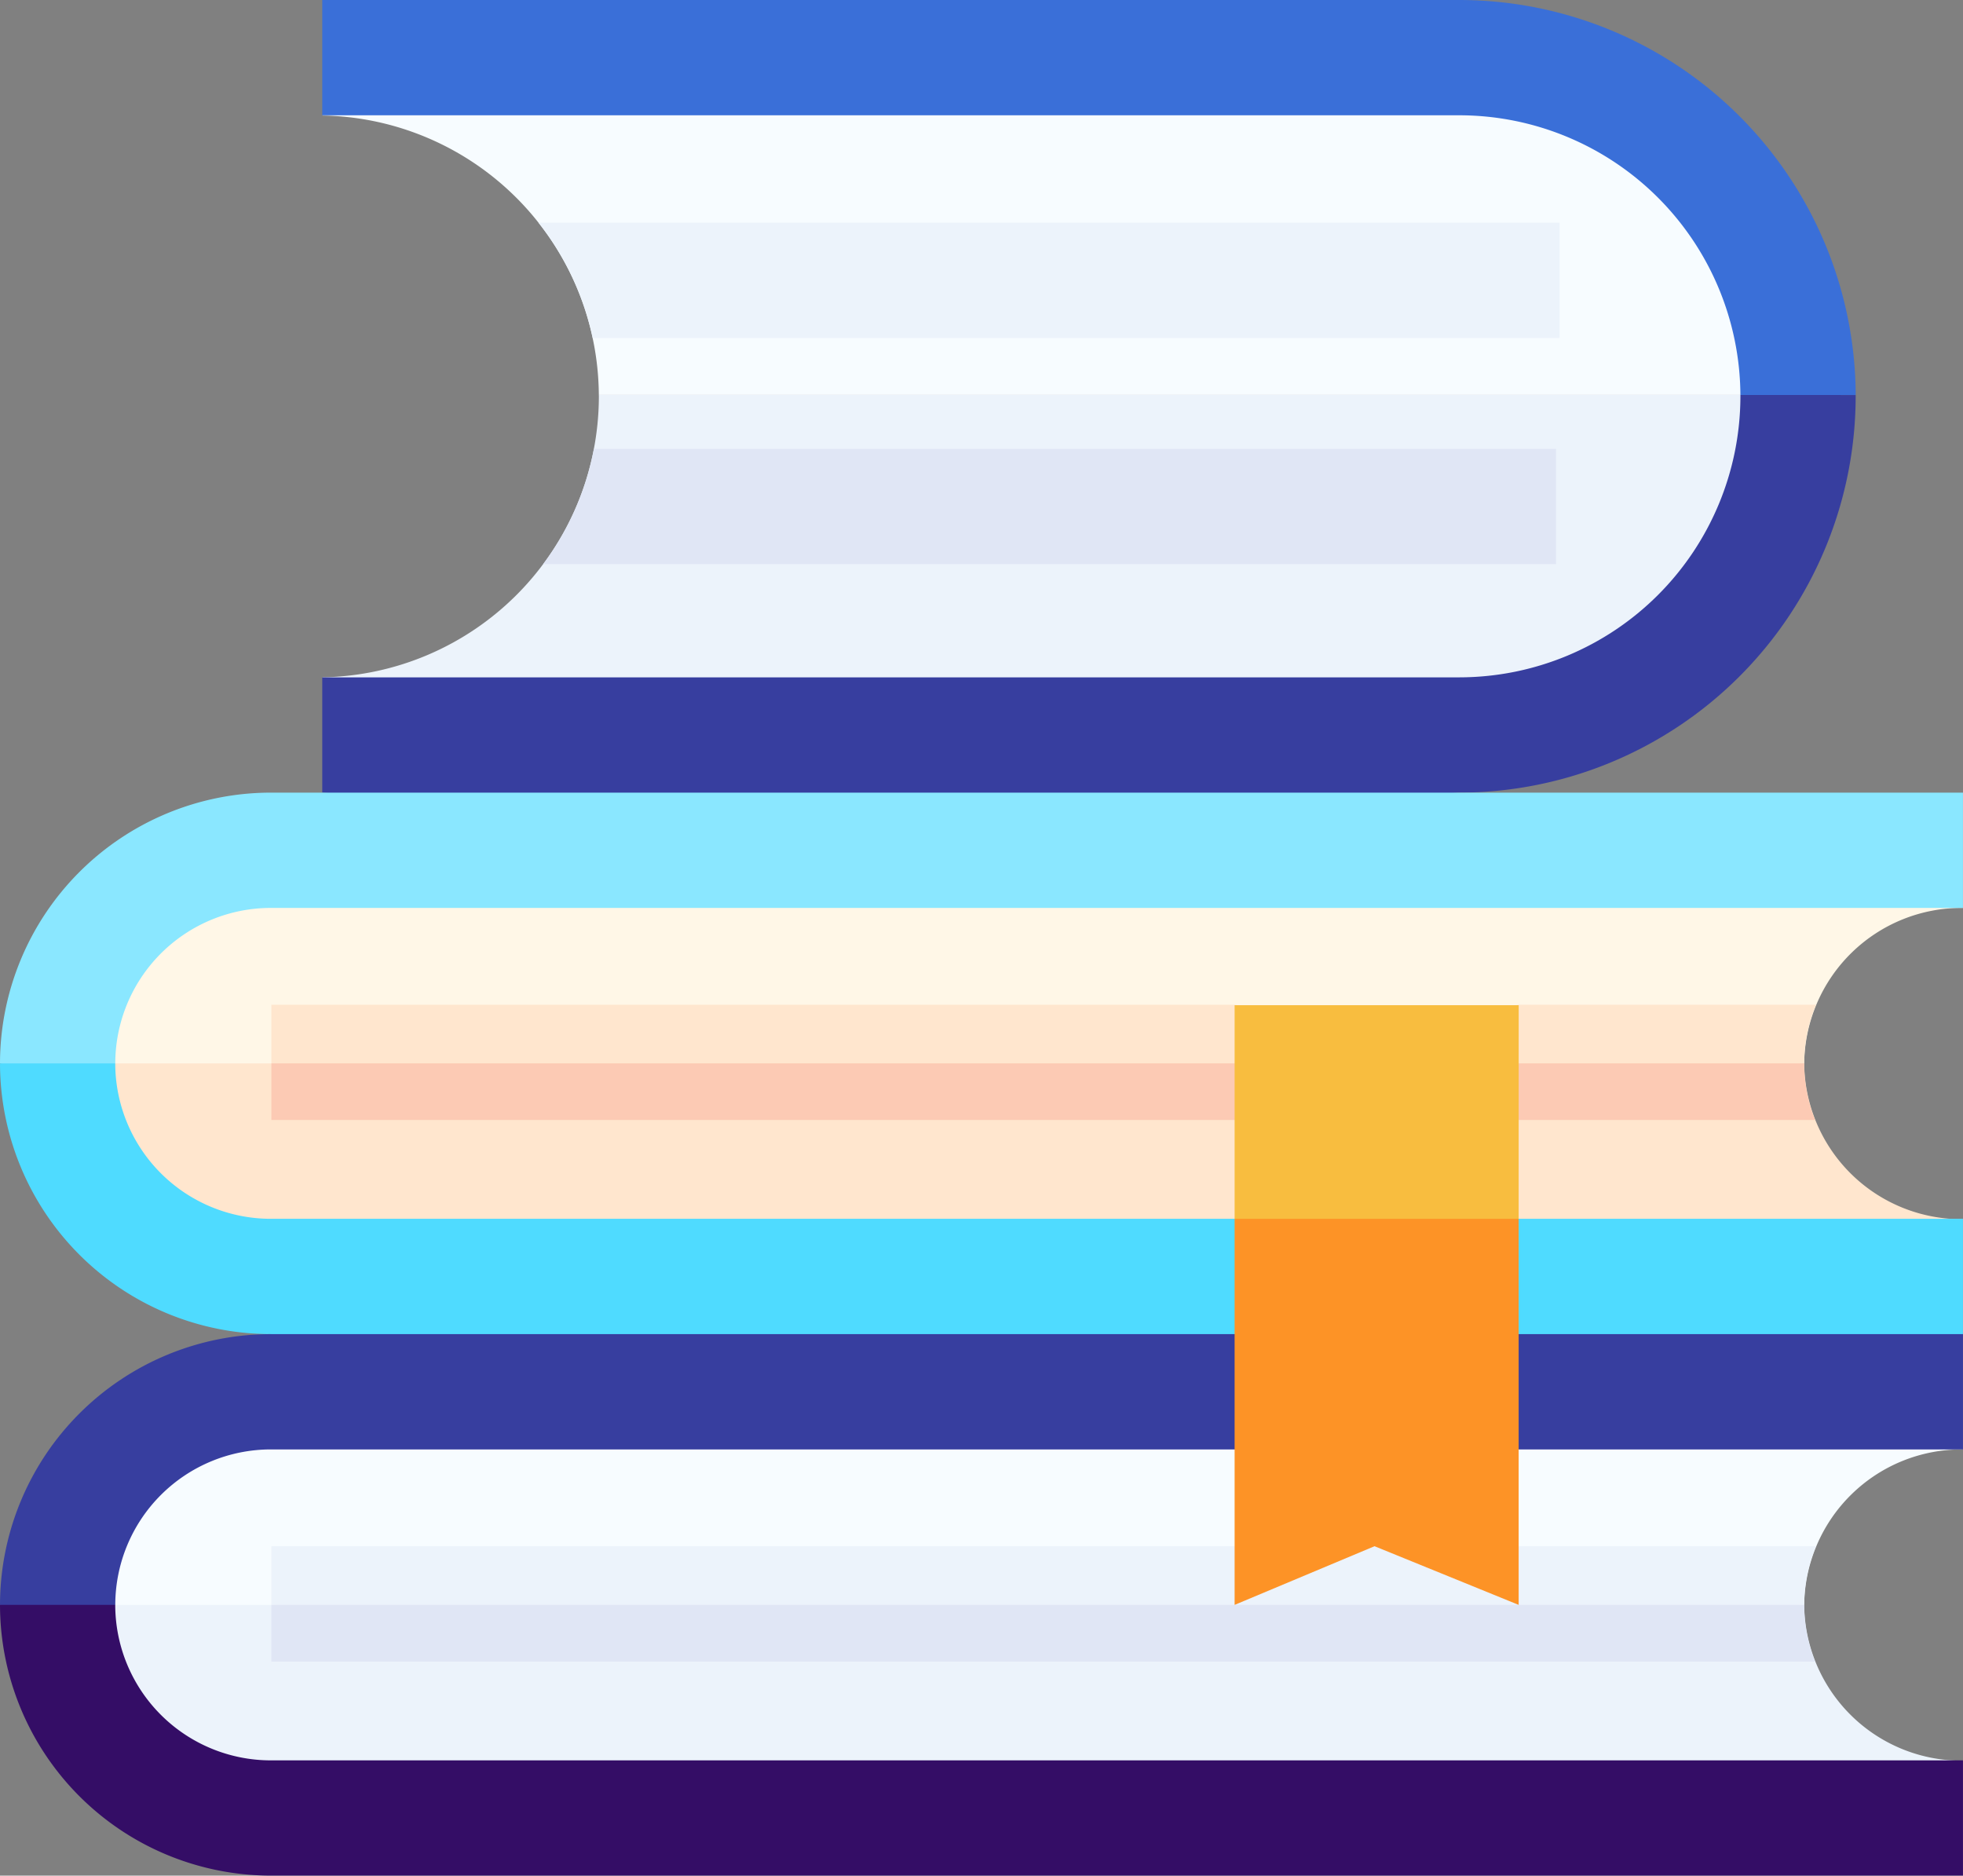
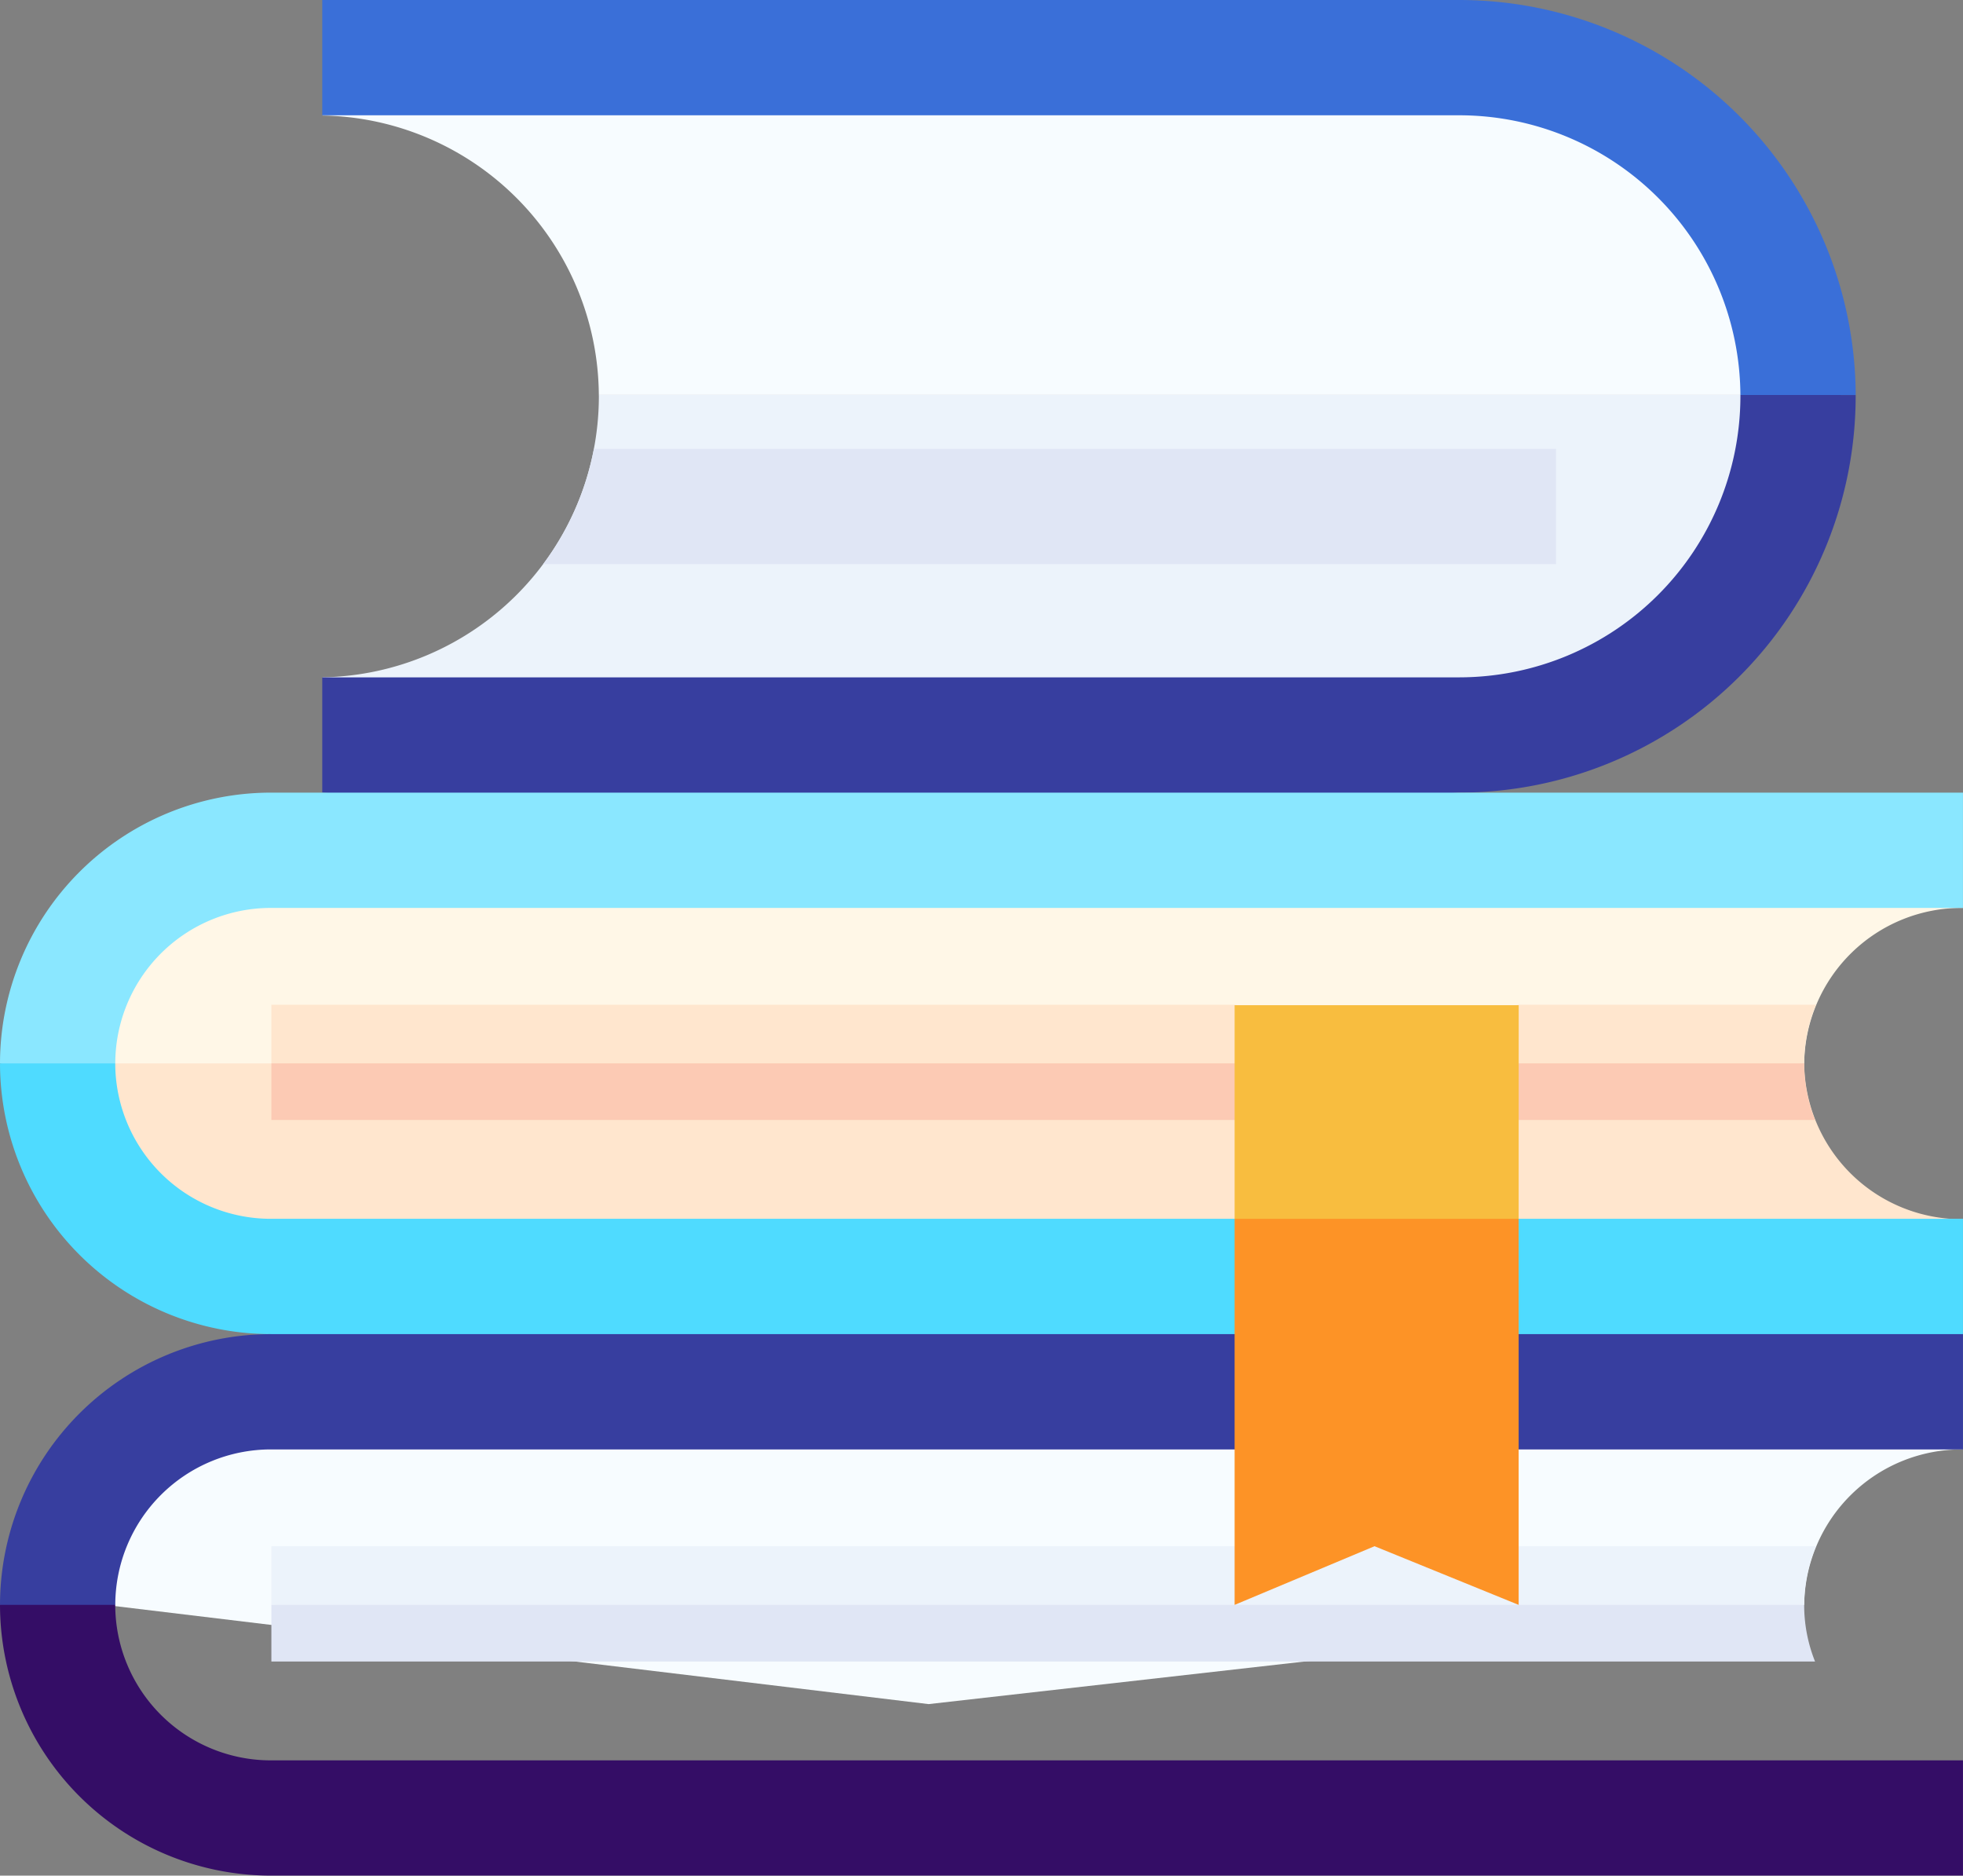
<svg xmlns="http://www.w3.org/2000/svg" width="100.076" height="95.615" viewBox="0 0 100.076 95.615">
  <rect x="0" y="0" width="100.076" height="95.615" fill="#808080" stroke="none" />
  <g id="books" transform="translate(0 -11.412)">
    <g id="Group_682" data-name="Group 682" transform="translate(16.429 14.251)">
      <path id="Path_812" data-name="Path 812" d="M98.157,114.493a14.34,14.34,0,0,1-14.1,14.32l3.366,2.9h53.452a17.294,17.294,0,0,0,17.294-17.294H98.155C98.155,114.443,98.157,114.468,98.157,114.493Z" transform="translate(-84.055 -97.124)" fill="#ecf3fb" />
      <path id="Path_813" data-name="Path 813" d="M140.873,25.938H87.421l-3.366,3.049a14.339,14.339,0,0,1,14.1,14.245h60.012a17.294,17.294,0,0,0-17.294-17.294Z" transform="translate(-84.055 -25.938)" fill="#f7fcff" />
    </g>
    <g id="Group_683" data-name="Group 683" transform="translate(27.453 22.765)">
      <path id="Path_814" data-name="Path 814" d="M193.306,128.476H144.255a14.251,14.251,0,0,1-2.588,5.877h51.639Z" transform="translate(-141.43 -116.947)" fill="#e0e6f5" />
-       <path id="Path_815" data-name="Path 815" d="M192.507,69.494H140.453a14.265,14.265,0,0,1,2.764,5.877h49.29Z" transform="translate(-140.453 -69.494)" fill="#ecf3fb" />
+       <path id="Path_815" data-name="Path 815" d="M192.507,69.494H140.453h49.29Z" transform="translate(-140.453 -69.494)" fill="#ecf3fb" />
    </g>
    <g id="Group_684" data-name="Group 684" transform="translate(16.429 11.412)">
      <path id="Path_816" data-name="Path 816" d="M142.03,11.412H84.055v5.877H142.03a14.341,14.341,0,0,1,14.324,14.257h5.878a20.225,20.225,0,0,0-20.2-20.134Z" transform="translate(-84.055 -11.412)" fill="#3a6fd8" />
      <path id="Path_817" data-name="Path 817" d="M156.355,114.418c0,.023,0,.046,0,.069a14.342,14.342,0,0,1-14.326,14.326H84.056v5.877l25.681,2.133,32.294-2.133a20.226,20.226,0,0,0,20.2-20.2c0-.023,0-.046,0-.069Z" transform="translate(-84.056 -94.284)" fill="#373e9f" />
    </g>
    <g id="Group_687" data-name="Group 687" transform="translate(0 51.818)">
      <g id="Group_685" data-name="Group 685" transform="translate(5.357 3.094)">
        <path id="Path_818" data-name="Path 818" d="M122.125,236.744l-4.9-2.783H37.816a10.41,10.41,0,0,0-10.41,10.41c0,.1,0,.2.008.3l41.975,5.056,44.64-5.056A8.026,8.026,0,0,1,122.125,236.744Z" transform="translate(-27.406 -233.961)" fill="#fff7e7" />
        <path id="Path_819" data-name="Path 819" d="M114.06,288.756s0-.006,0-.009H27.445a10.408,10.408,0,0,0,10.4,10.111h80.894l3.415-2.169A8.026,8.026,0,0,1,114.06,288.756Z" transform="translate(-27.437 -278.038)" fill="#ffe6ce" />
      </g>
      <g id="Group_686" data-name="Group 686">
        <path id="Path_820" data-name="Path 820" d="M13.8,224.009h86.274v-5.877H13.8A13.818,13.818,0,0,0,0,231.934l3.442,1.443,2.435-1.443a7.934,7.934,0,0,1,7.925-7.925Z" transform="translate(0 -218.132)" fill="#8ae7ff" />
        <path id="Path_821" data-name="Path 821" d="M5.877,288.746H0a13.818,13.818,0,0,0,13.8,13.8l41.716,3.094,44.558-3.094v-5.877H13.8a7.934,7.934,0,0,1-7.925-7.925Z" transform="translate(0 -274.944)" fill="#4fdbff" />
        <path id="Path_822" data-name="Path 822" d="M149.527,273.446H134.368L127.19,274.7l-7.3-1.253H70.78v2.991l38.882,1.192,39.263-1.192A7.752,7.752,0,0,1,149.527,273.446Z" transform="translate(-56.945 -262.634)" fill="#ffe6ce" />
        <path id="Path_823" data-name="Path 823" d="M149.478,291.633a7.748,7.748,0,0,1-.554-2.878s0-.006,0-.009H70.78v2.887h78.7Z" transform="translate(-56.945 -274.945)" fill="#fccab4" />
      </g>
    </g>
    <g id="Group_690" data-name="Group 690" transform="translate(0 79.422)">
      <g id="Group_688" data-name="Group 688" transform="translate(5.357 3.094)">
        <path id="Path_824" data-name="Path 824" d="M122.125,377.972l-4.9-2.783H37.816a10.41,10.41,0,0,0-10.41,10.41c0,.1,0,.2.008.3l41.975,5.056,44.64-5.056A8.026,8.026,0,0,1,122.125,377.972Z" transform="translate(-27.406 -375.189)" fill="#f7fcff" />
-         <path id="Path_825" data-name="Path 825" d="M114.06,429.984s0-.006,0-.009H27.445a10.408,10.408,0,0,0,10.4,10.111h80.894l3.415-2.169A8.026,8.026,0,0,1,114.06,429.984Z" transform="translate(-27.437 -419.267)" fill="#ecf3fb" />
      </g>
      <g id="Group_689" data-name="Group 689">
        <path id="Path_826" data-name="Path 826" d="M13.8,365.237h86.274V359.36H13.8A13.818,13.818,0,0,0,0,373.162l3.442,1.443,2.435-1.443a7.934,7.934,0,0,1,7.925-7.925Z" transform="translate(0 -359.36)" fill="#373e9f" />
        <path id="Path_827" data-name="Path 827" d="M5.877,429.974H0a13.818,13.818,0,0,0,13.8,13.8h86.274V437.9H13.8a7.934,7.934,0,0,1-7.925-7.925Z" transform="translate(0 -416.172)" fill="#340d66" />
        <path id="Path_828" data-name="Path 828" d="M149.527,414.674H70.78v2.991l38.882,1.192,39.263-1.192A7.752,7.752,0,0,1,149.527,414.674Z" transform="translate(-56.945 -403.862)" fill="#ecf3fb" />
        <path id="Path_829" data-name="Path 829" d="M149.478,432.861a7.748,7.748,0,0,1-.554-2.878s0-.006,0-.009H70.78v2.887h78.7Z" transform="translate(-56.945 -416.173)" fill="#e0e6f5" />
      </g>
    </g>
    <g id="Group_691" data-name="Group 691" transform="translate(62.942 62.653)">
      <path id="Path_830" data-name="Path 830" d="M336.5,273.569H322.017v10.892l7.24,2.186,7.241-2.186Z" transform="translate(-322.017 -273.569)" fill="#f8bd3f" />
      <path id="Path_831" data-name="Path 831" d="M322.017,329.293v19.679l7.133-2.991,7.348,2.991V329.293Z" transform="translate(-322.017 -318.401)" fill="#fd9326" />
    </g>
  </g>
</svg>